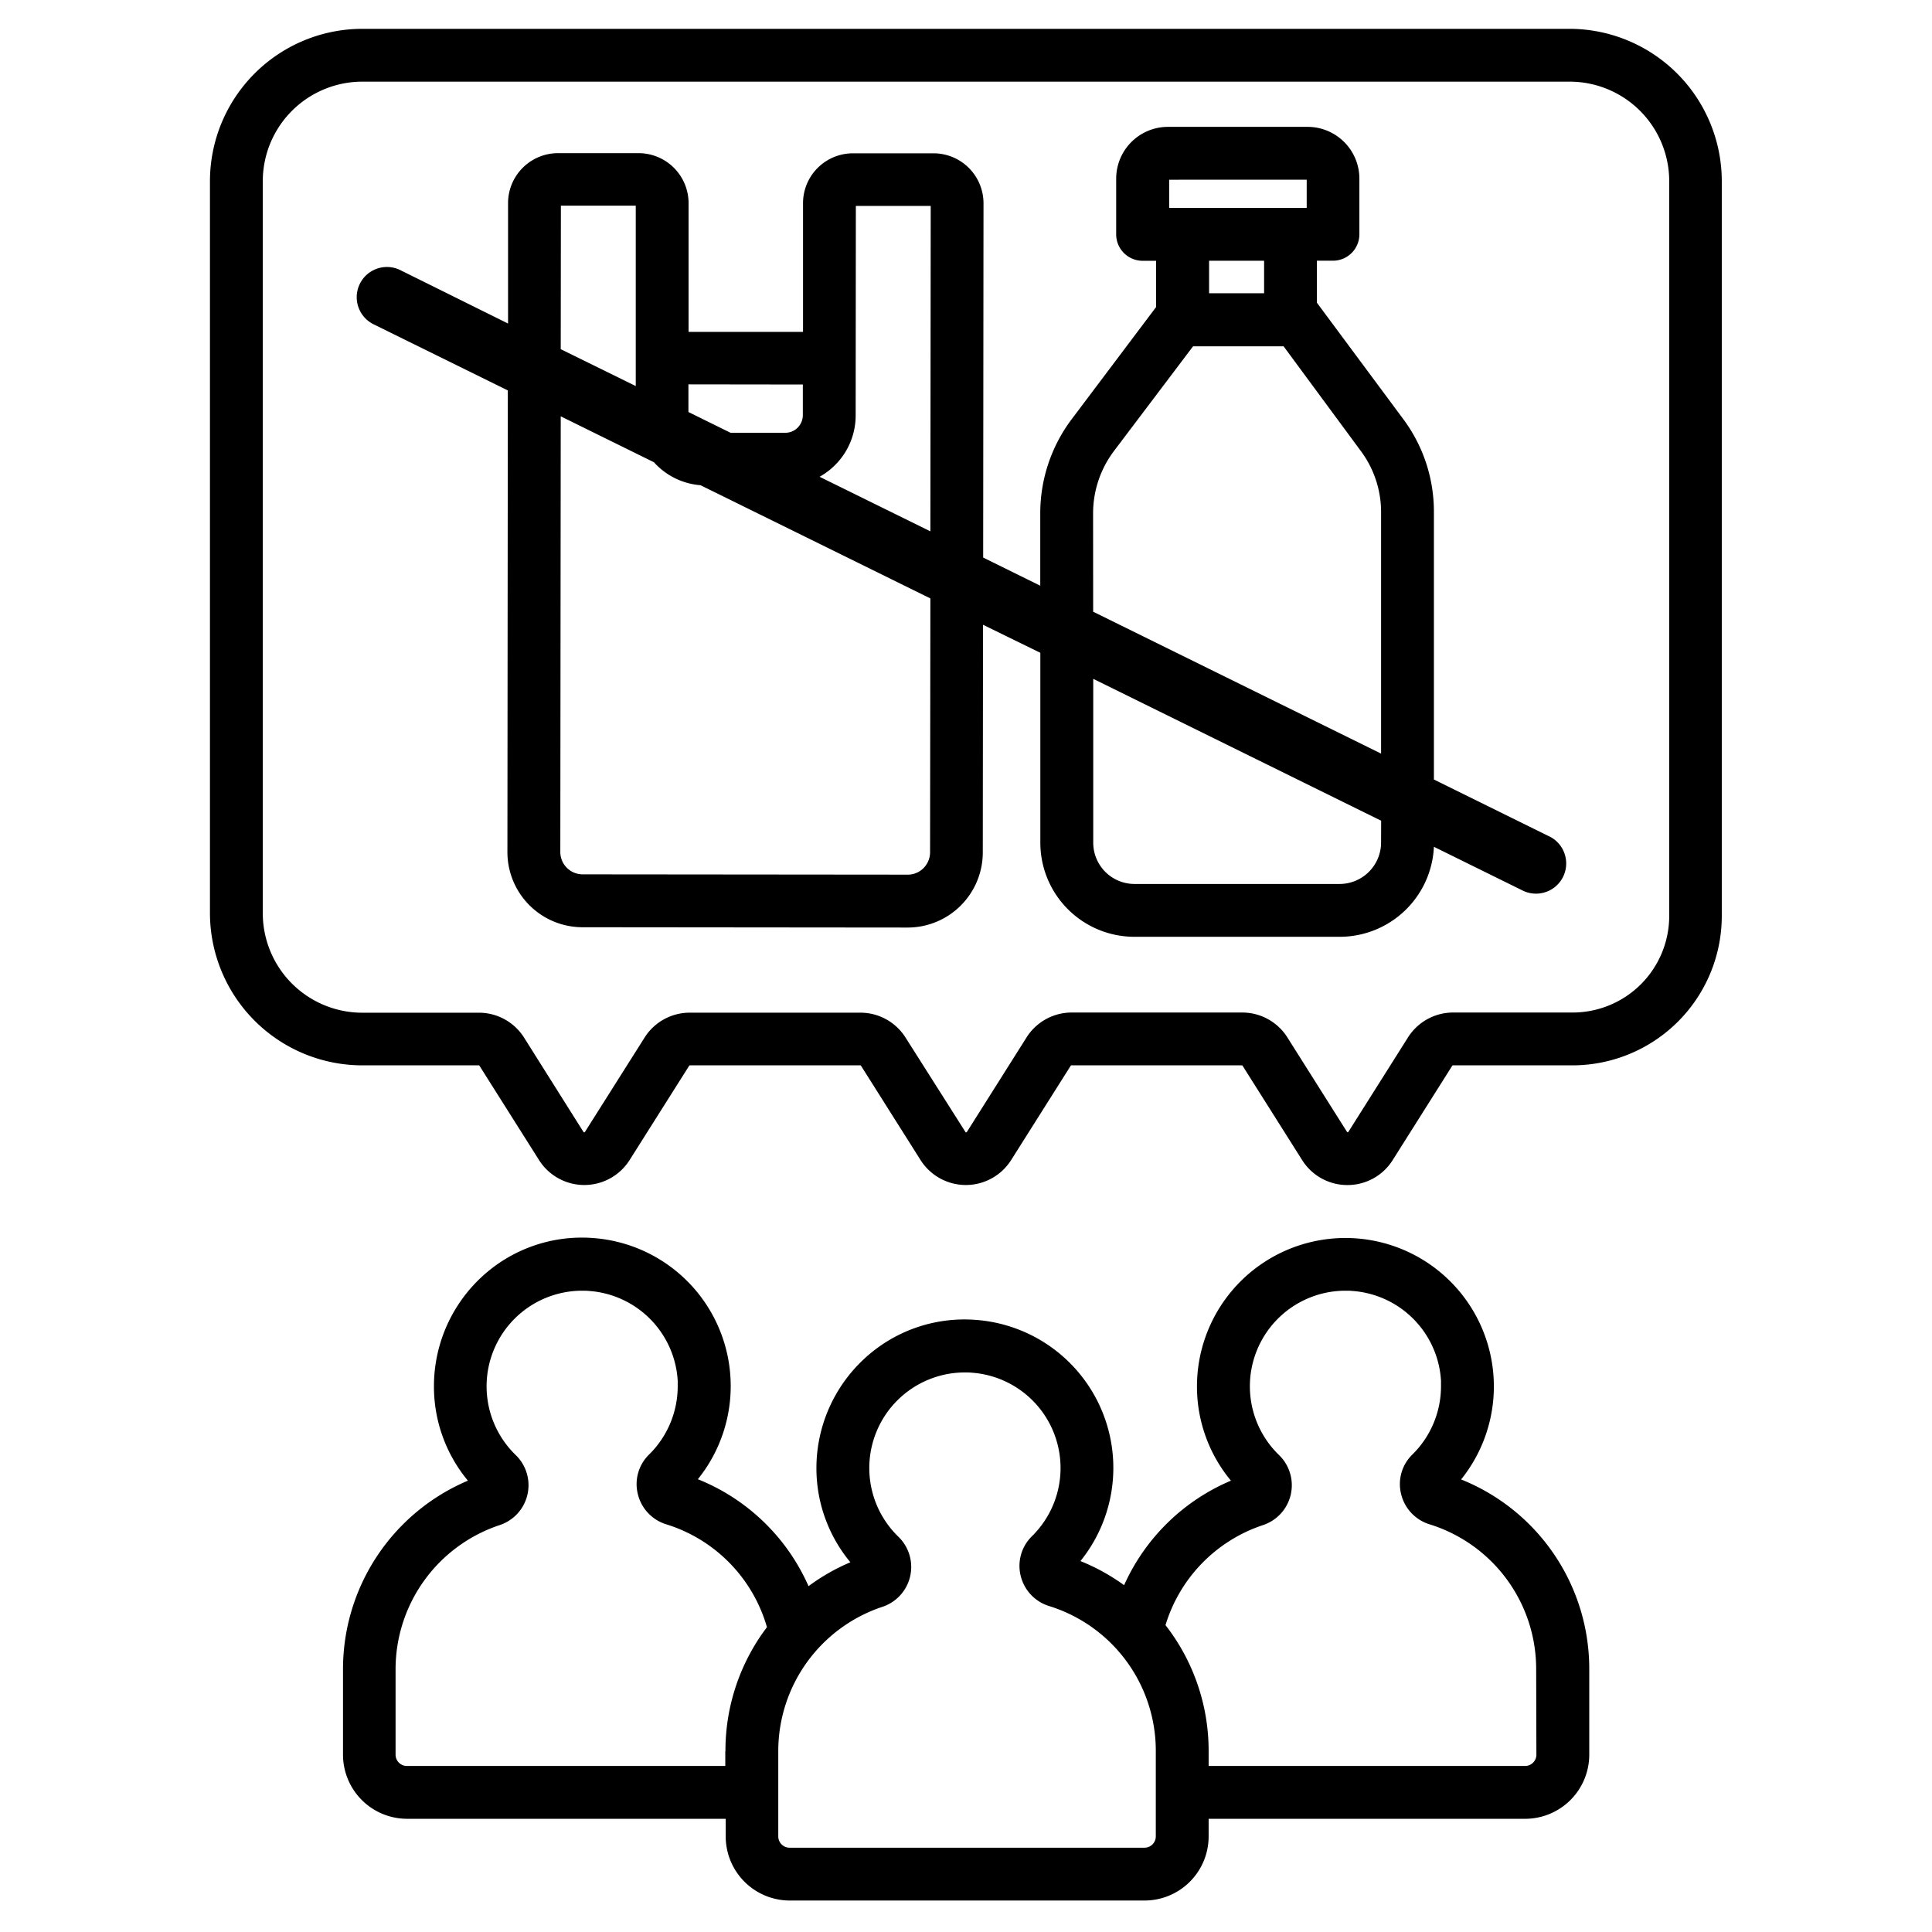
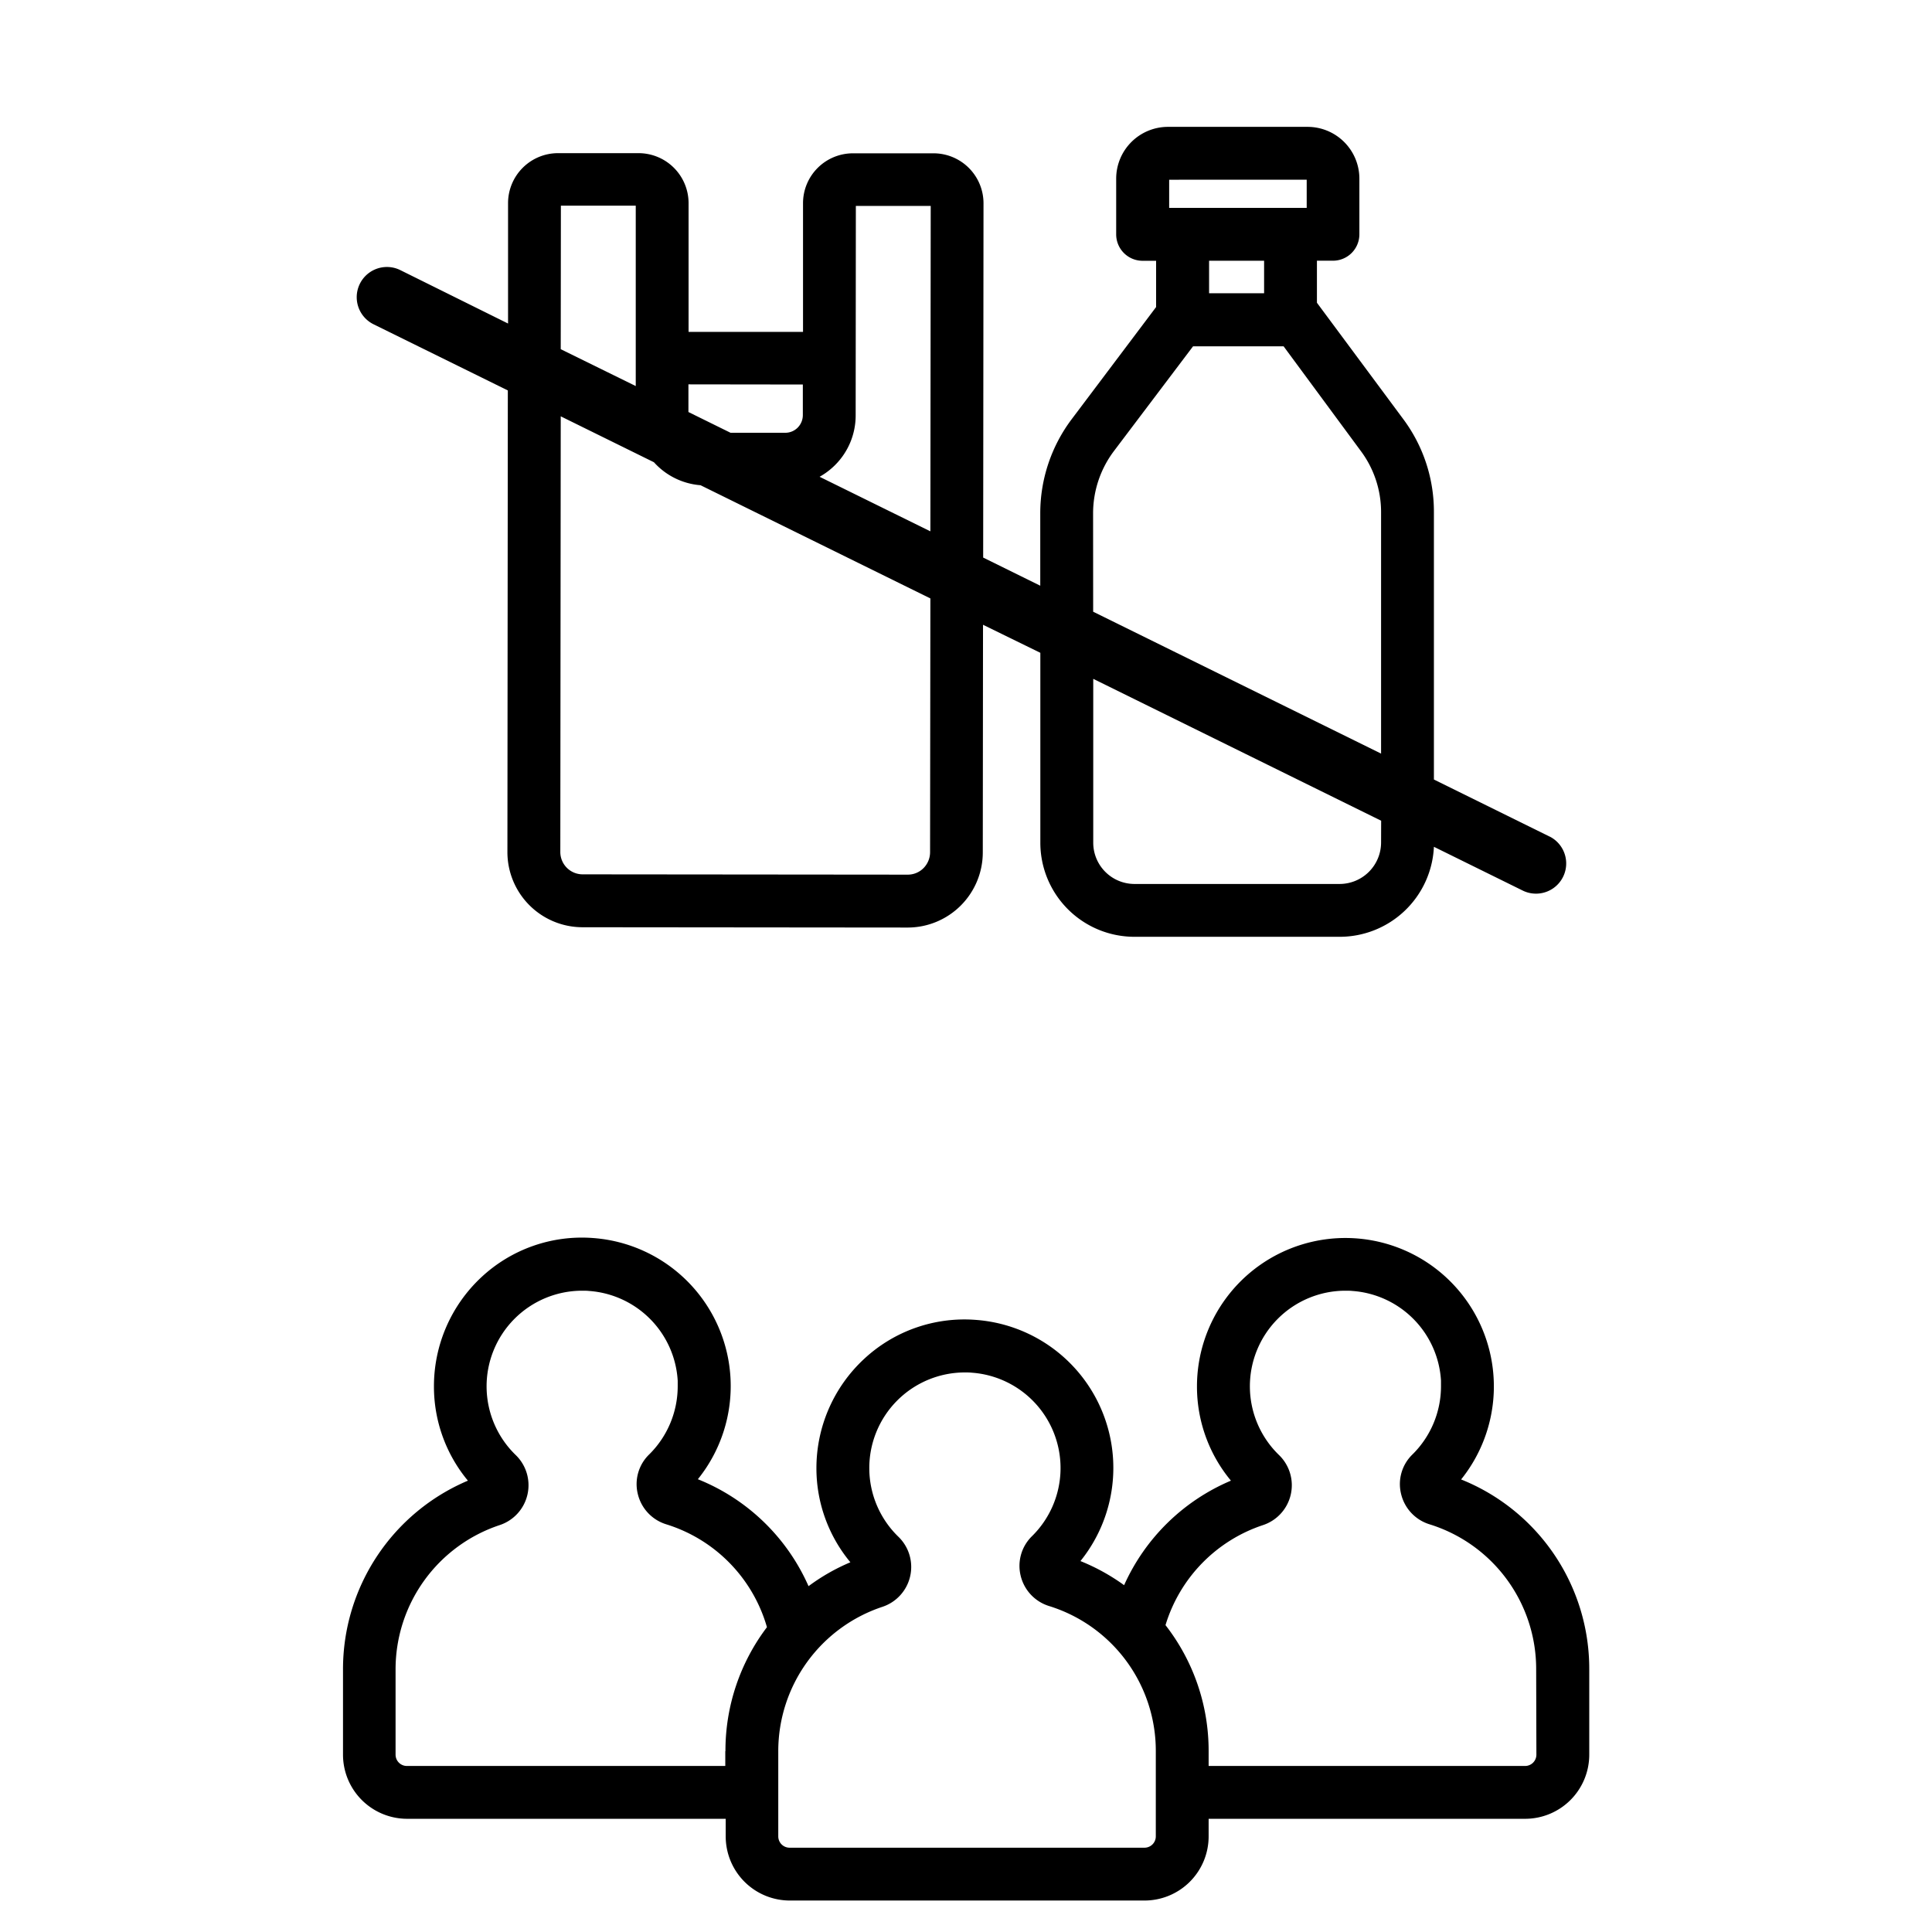
<svg xmlns="http://www.w3.org/2000/svg" fill="#000000" width="800px" height="800px" viewBox="0 0 512 512">
  <title />
  <g id="plastic_product_social_awareness">
    <path d="M387.21,392.07a39.34,39.34,0,1,0-70-24.68,39,39,0,0,0,9,25,54.12,54.12,0,0,0-28.31,27.7,54.13,54.13,0,0,0-11.57-6.39,39.33,39.33,0,0,0-27.79-63.92,39,39,0,0,0-29.66,10.46,39.46,39.46,0,0,0-12.52,28.78,39,39,0,0,0,9,25,53.12,53.12,0,0,0-11.09,6.33,54,54,0,0,0-29.33-28.34,39.34,39.34,0,0,0-27.79-63.92,39,39,0,0,0-29.66,10.46A39.47,39.47,0,0,0,115,367.39a39,39,0,0,0,9,25,54.24,54.24,0,0,0-33.1,50V465a17,17,0,0,0,17,17h84.42v4.66a17,17,0,0,0,17,17H303.3a17,17,0,0,0,17-17V482h83.87a17,17,0,0,0,17-17V442.44A54.06,54.06,0,0,0,387.21,392.07Zm-195,72V468H107.83a3,3,0,0,1-3-3V442.44a40.27,40.27,0,0,1,27.58-38.27,11.13,11.13,0,0,0,4.24-18.59,25.34,25.34,0,0,1,17.63-43.53c.61,0,1.24,0,1.86.07A25.34,25.34,0,0,1,179.6,365.9c0,.48,0,1,0,1.43a25.39,25.39,0,0,1-7.58,18.13,10.94,10.94,0,0,0-3,10.44,11.11,11.11,0,0,0,7.55,8.06,40.1,40.1,0,0,1,26.68,27.26A54.19,54.19,0,0,0,192.25,464.1ZM306.3,486.66a3,3,0,0,1-3,3H209.25a3,3,0,0,1-3-3V464.1a40.3,40.3,0,0,1,27.58-38.27,11.13,11.13,0,0,0,4.24-18.59,25.34,25.34,0,0,1,17.63-43.53c.62,0,1.24,0,1.86.07a25.33,25.33,0,0,1,15.92,43.33h0a11,11,0,0,0-3,10.45,11.12,11.12,0,0,0,7.55,8.06A40.17,40.17,0,0,1,306.3,464.1ZM407.16,465a3,3,0,0,1-3,3H320.3v-3.9a54.16,54.16,0,0,0-11.43-33.42,40.22,40.22,0,0,1,25.83-26.51,11.13,11.13,0,0,0,4.23-18.59,25.34,25.34,0,0,1,17.63-43.53c.62,0,1.25,0,1.87.07a25.33,25.33,0,0,1,23.45,23.77c0,.48,0,1,0,1.44a25.39,25.39,0,0,1-7.58,18.13,10.92,10.92,0,0,0-3,10.44,11.11,11.11,0,0,0,7.55,8.06,40.14,40.14,0,0,1,28.25,38.48Z" />
-     <path d="M416,7.64H96A40.41,40.41,0,0,0,55.64,48V242A40.41,40.41,0,0,0,96,282.33h30.89a.19.19,0,0,1,.17.1l15.79,25a14.2,14.2,0,0,0,24,0l15.79-25a.21.21,0,0,1,.17-.1H228a.21.21,0,0,1,.17.1l15.79,25a14.2,14.2,0,0,0,24,0l15.79-25a.21.21,0,0,1,.17-.1h45.2a.21.21,0,0,1,.17.1l15.79,25a14.13,14.13,0,0,0,12,6.62h0a14.13,14.13,0,0,0,12-6.62l15.78-25a.22.22,0,0,1,.18-.1h31.68a39.61,39.61,0,0,0,39.57-39.56V48A40.41,40.41,0,0,0,416,7.64Zm26.36,235.13a25.6,25.6,0,0,1-25.57,25.56H385.11a14.14,14.14,0,0,0-12,6.63l-15.78,25a.22.22,0,0,1-.36,0l-15.78-25a14.14,14.14,0,0,0-12-6.63H284A14.14,14.14,0,0,0,272,275l-15.78,25a.23.23,0,0,1-.36,0L240,275a14.14,14.14,0,0,0-12-6.63h-45.2a14.14,14.14,0,0,0-12,6.63L155,300a.23.23,0,0,1-.36,0L138.9,275a14.15,14.15,0,0,0-12-6.62H96A26.38,26.38,0,0,1,69.64,242V48A26.39,26.39,0,0,1,96,21.64H416A26.39,26.39,0,0,1,442.36,48Z" />
    <path d="M410.7,221.72,380,206.58l0-70.88a41,41,0,0,0-8-24.47L349,80.23V69.09h4.25a7,7,0,0,0,7-7V47.34a13.73,13.73,0,0,0-13.73-13.72h-37a13.73,13.73,0,0,0-13.72,13.73V62.11a7,7,0,0,0,7,7h3.58V81.37L284,111.1A41.44,41.44,0,0,0,275.68,136v19.22l-15.13-7.46.09-93.87a13.25,13.25,0,0,0-13.22-13.26l-21.38,0h0a13.23,13.23,0,0,0-13.23,13.24l0,34.09-30.33,0,0-34.1a13.26,13.26,0,0,0-13.22-13.27H147.87a13.25,13.25,0,0,0-13.23,13.24l0,31.91L106.08,71.58A8,8,0,0,0,99,85.94l35.58,17.53-.11,122.26a19.92,19.92,0,0,0,19.89,20l86.18.08h0a19.92,19.92,0,0,0,19.91-19.94l.06-60.3L275.7,173l0,50.32a24.94,24.94,0,0,0,24.94,24.94h0l54.4,0A25,25,0,0,0,380,224.41l23.66,11.66a8,8,0,0,0,7.07-14.35ZM226.76,110.05l.05-55.48h19.84l-.09,86.24L217.2,126.35a18.75,18.75,0,0,0,4.1-3.1A18.55,18.55,0,0,0,226.76,110.05Zm-14-8.15V110a4.72,4.72,0,0,1-1.37,3.33,4.62,4.62,0,0,1-3.28,1.36h0l-14.51,0-11.16-5.5v-7.33ZM148.64,54.5h19.84l0,47.81L148.6,92.54Zm97.84,171.33a6,6,0,0,1-1.74,4.23,5.86,5.86,0,0,1-4.17,1.73h0l-86.18-.08a5.92,5.92,0,0,1-5.9-6l.11-115.38,24.7,12.17a18.56,18.56,0,0,0,12.35,6.09l60.91,30ZM346.29,47.62v7.47H309.84V47.63ZM335,69.09v8.63H320.42V69.1H335ZM289.68,136a27.45,27.45,0,0,1,5.49-16.42l21-27.8h24l20.52,27.82A27.06,27.06,0,0,1,366,135.71l0,64-76.3-37.6ZM366,223.31a11,11,0,0,1-10.94,10.95l-54.4,0a10.94,10.94,0,0,1-10.94-10.94l0-43.42,76.3,37.6Z" />
  </g>
</svg>